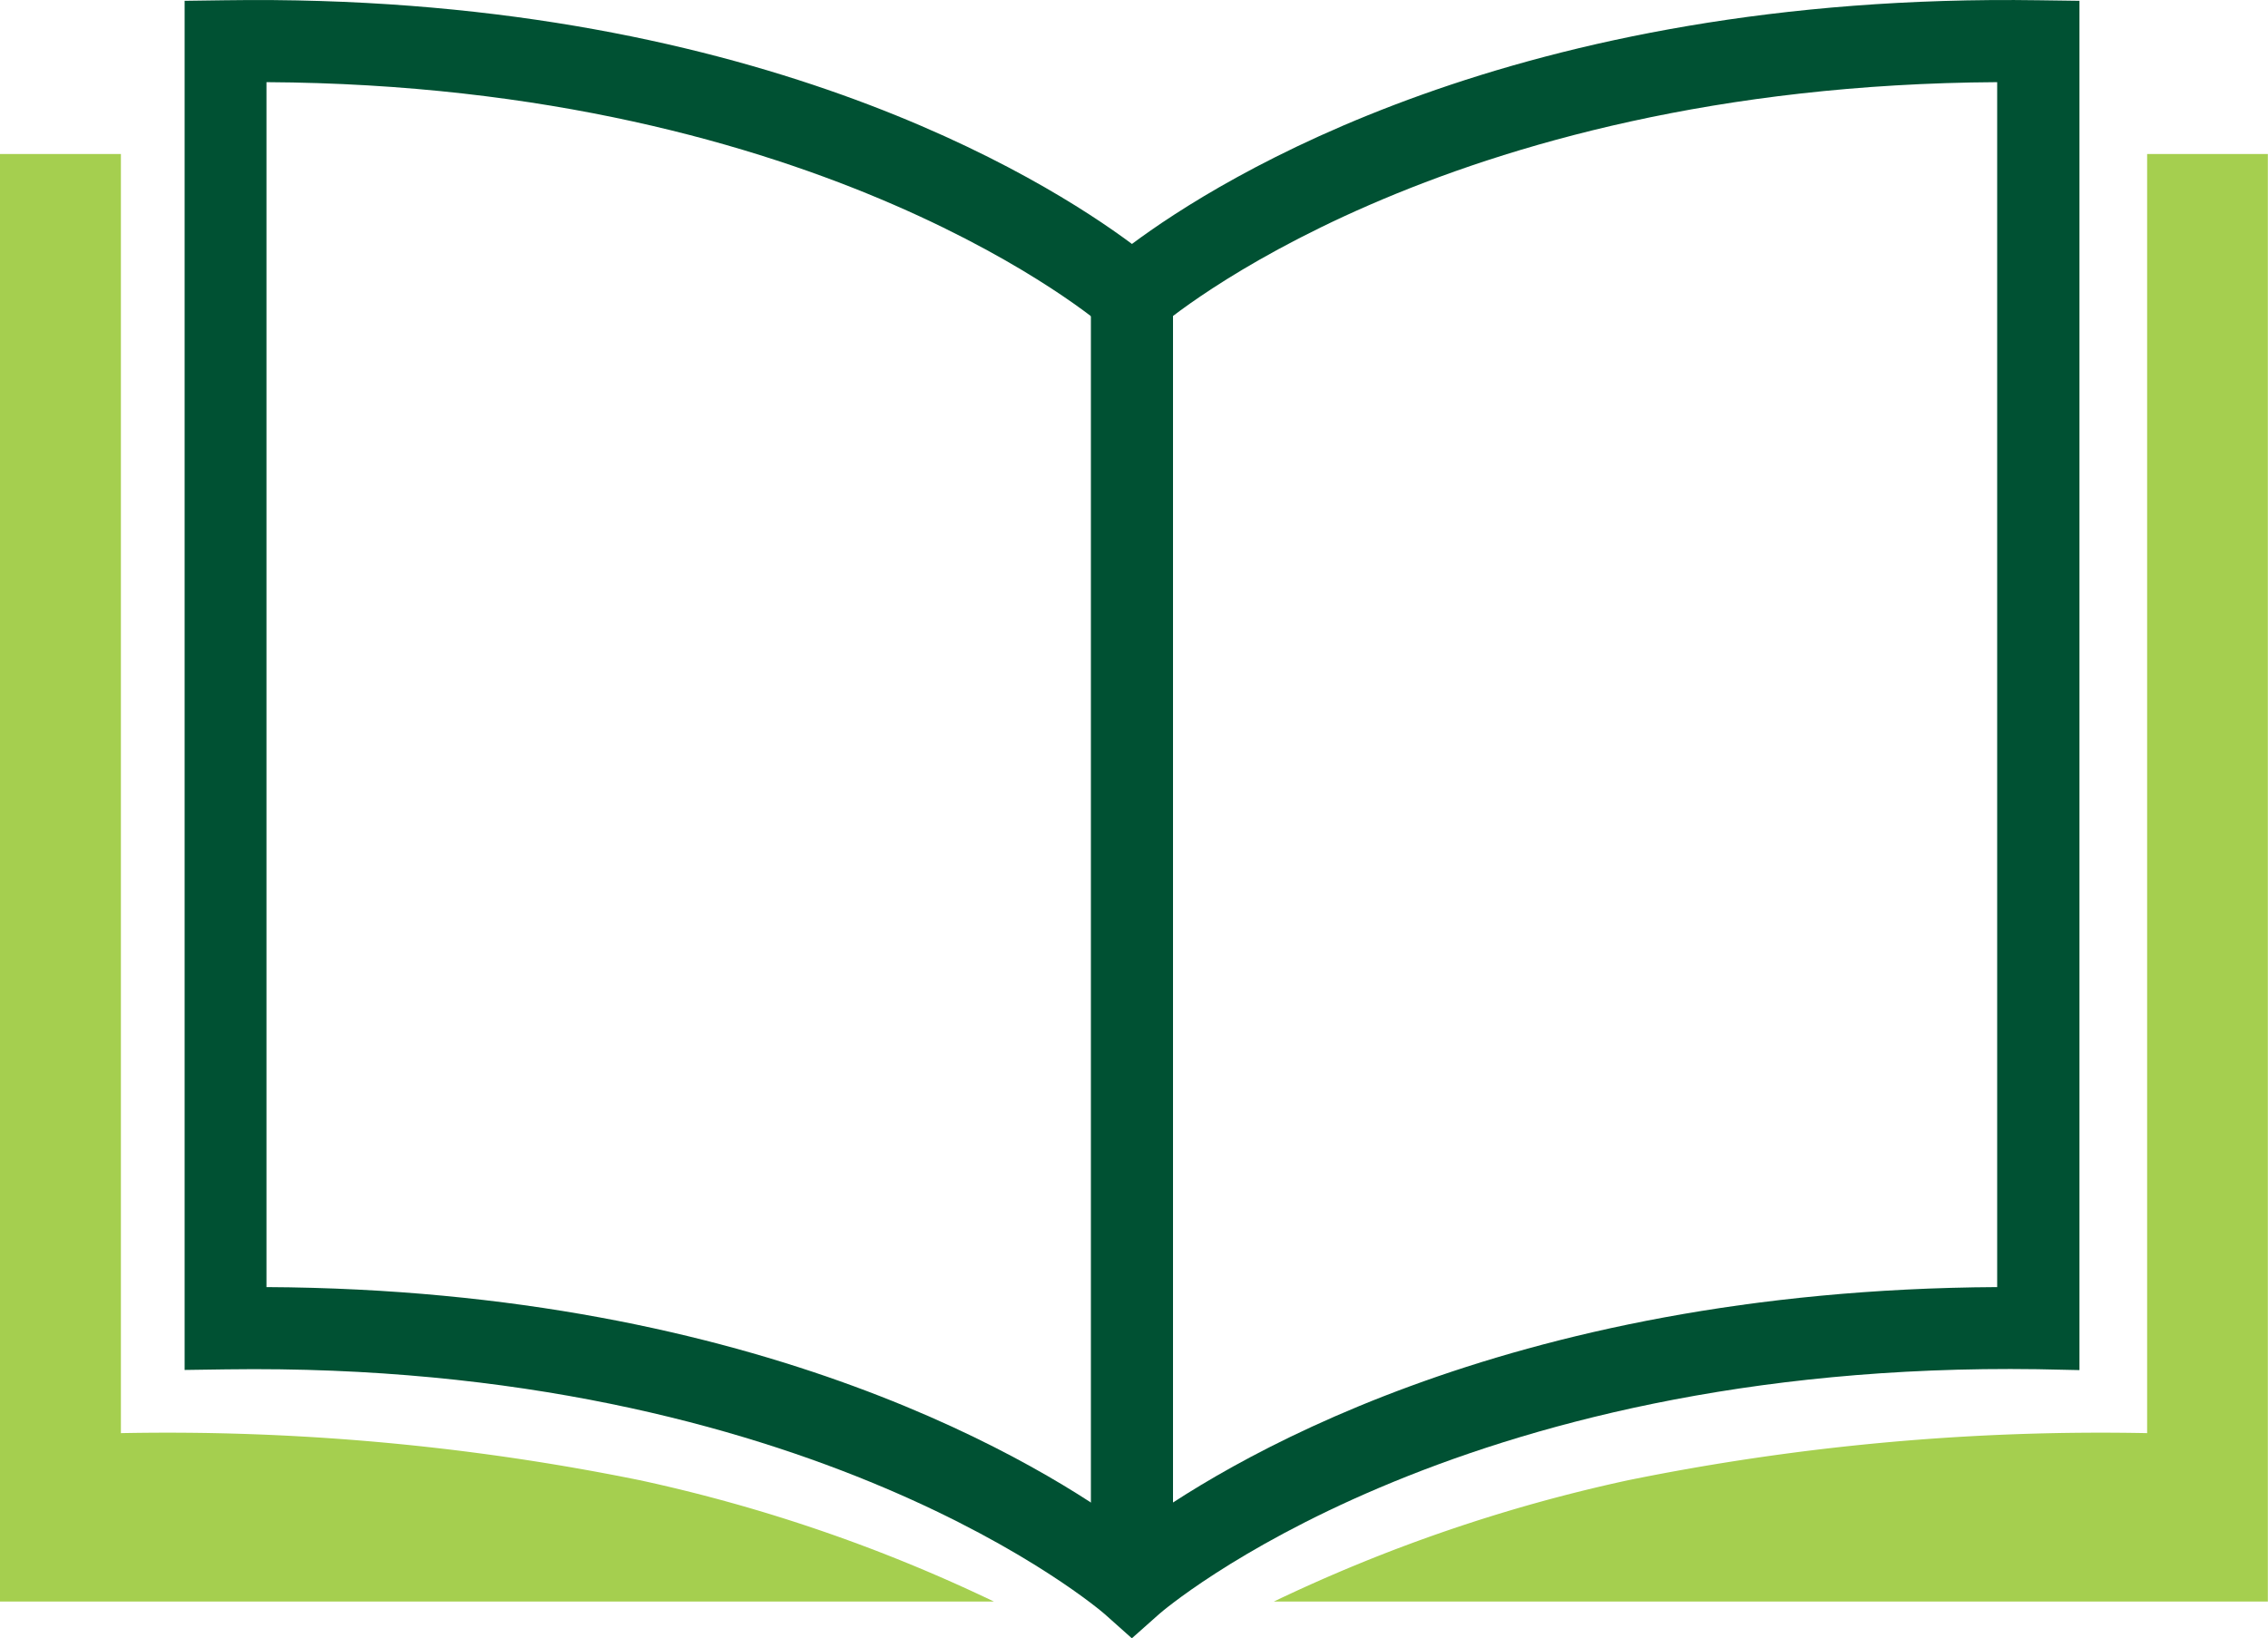
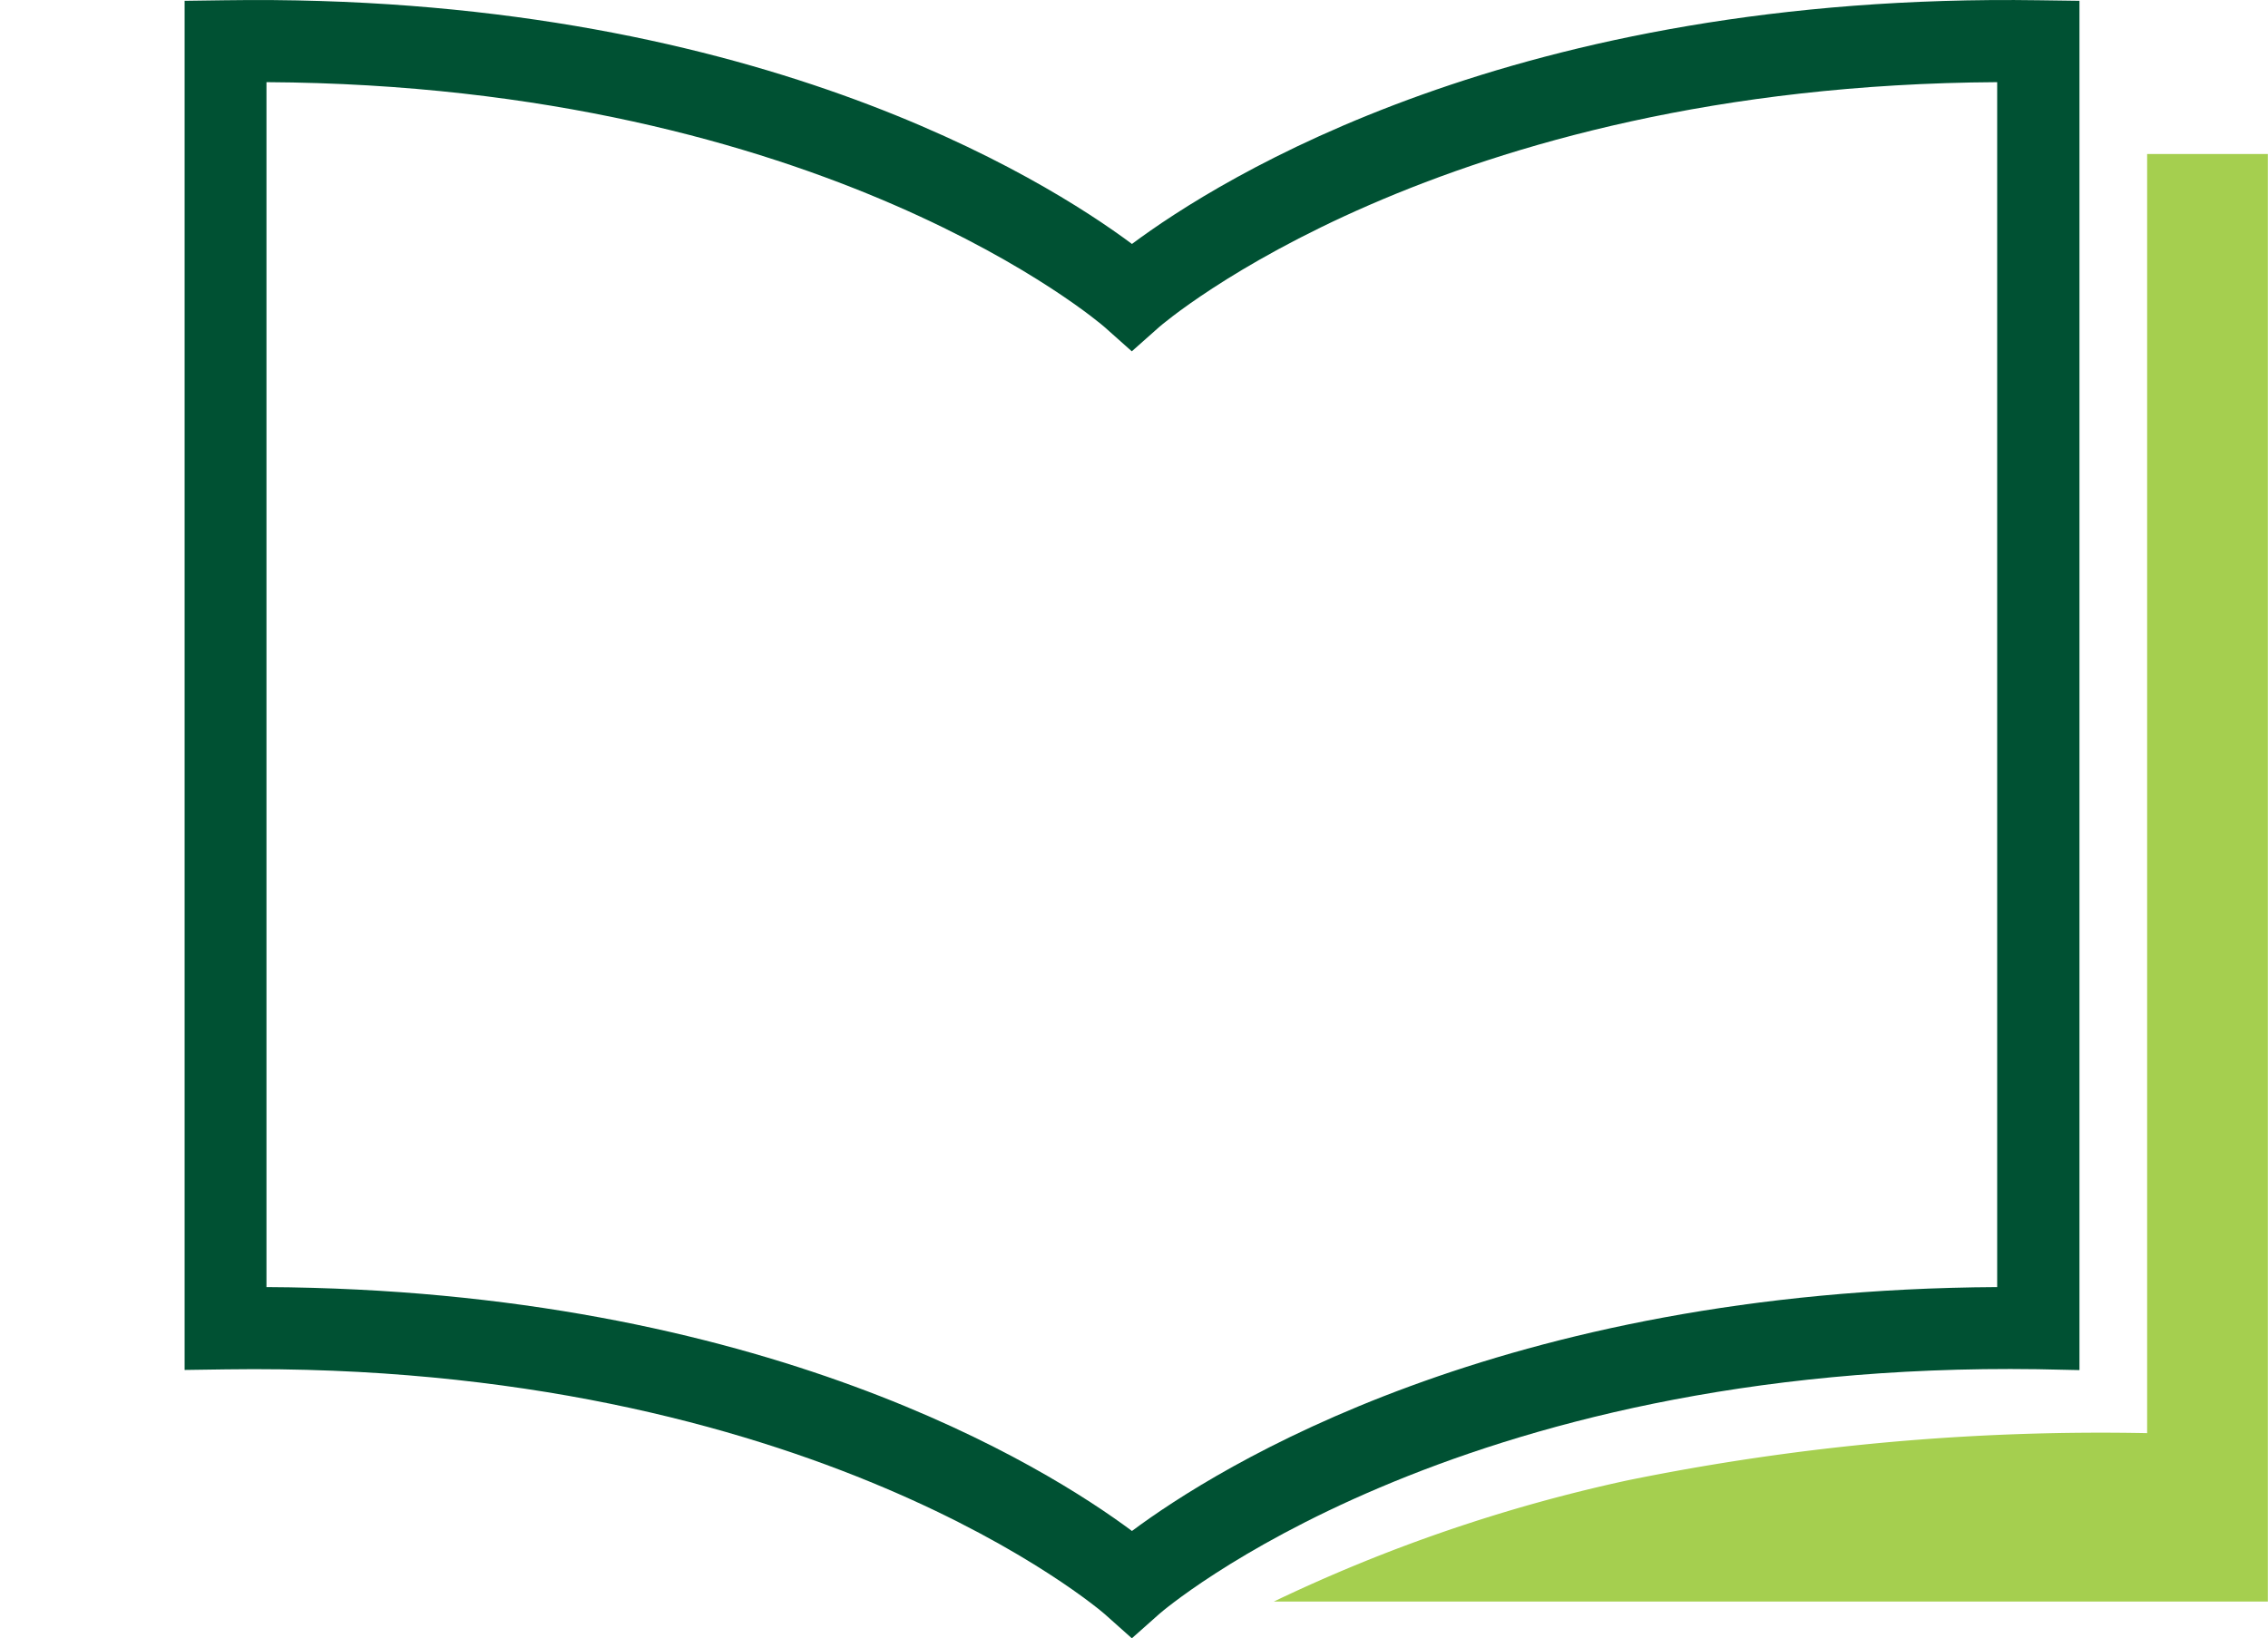
<svg xmlns="http://www.w3.org/2000/svg" width="61.435" height="44.391" viewBox="0 0 61.435 44.391">
  <g id="Group_69089" data-name="Group 69089" transform="translate(-2150 -1596.576)">
    <g id="Group_11786" data-name="Group 11786" transform="translate(21342.238 20021)">
      <path id="Path_23287" data-name="Path 23287" d="M67.45,44.392l-.738-.658c-.077-.067-7.919-6.853-23.794-6.63l-1.128.016V.024L42.884.009C57.055-.2,65.077,4.843,67.451,6.612,69.825,4.843,77.839-.205,92.017.009l1.1.015v37.1L91.985,37.1c-15.865-.226-23.718,6.563-23.794,6.631l-.741.658ZM44.013,34.875c13.466.072,21.128,4.886,23.438,6.608,2.31-1.721,9.973-6.536,23.437-6.608V2.228c-15.139.086-22.624,6.57-22.7,6.635l-.741.658-.74-.659c-.073-.064-7.56-6.548-22.7-6.634V34.875Z" transform="translate(-19229.027 -18424.426)" fill="#005133" />
-       <rect id="Rectangle_14135" data-name="Rectangle 14135" width="2.224" height="34.871" transform="translate(-19162.688 -18416.393)" fill="#005133" />
    </g>
    <g id="Group_11787" data-name="Group 11787" transform="translate(21342.711 20021)">
-       <path id="Path_23291" data-name="Path 23291" d="M17.328,79.132A64.214,64.214,0,0,0,3.275,77.857V43.2H0V82.419H26.921a43.325,43.325,0,0,0-9.593-3.287" transform="translate(-19192.711 -18463.451)" fill="#a5cf4f" fill-rule="evenodd" />
      <path id="Path_23292" data-name="Path 23292" d="M231.136,79.132a43.375,43.375,0,0,0-9.6,3.287h26.924V43.2H245.19V77.857a64.214,64.214,0,0,0-14.054,1.275" transform="translate(-19379.74 -18463.451)" fill="#a5cf4f" fill-rule="evenodd" />
    </g>
  </g>
</svg>